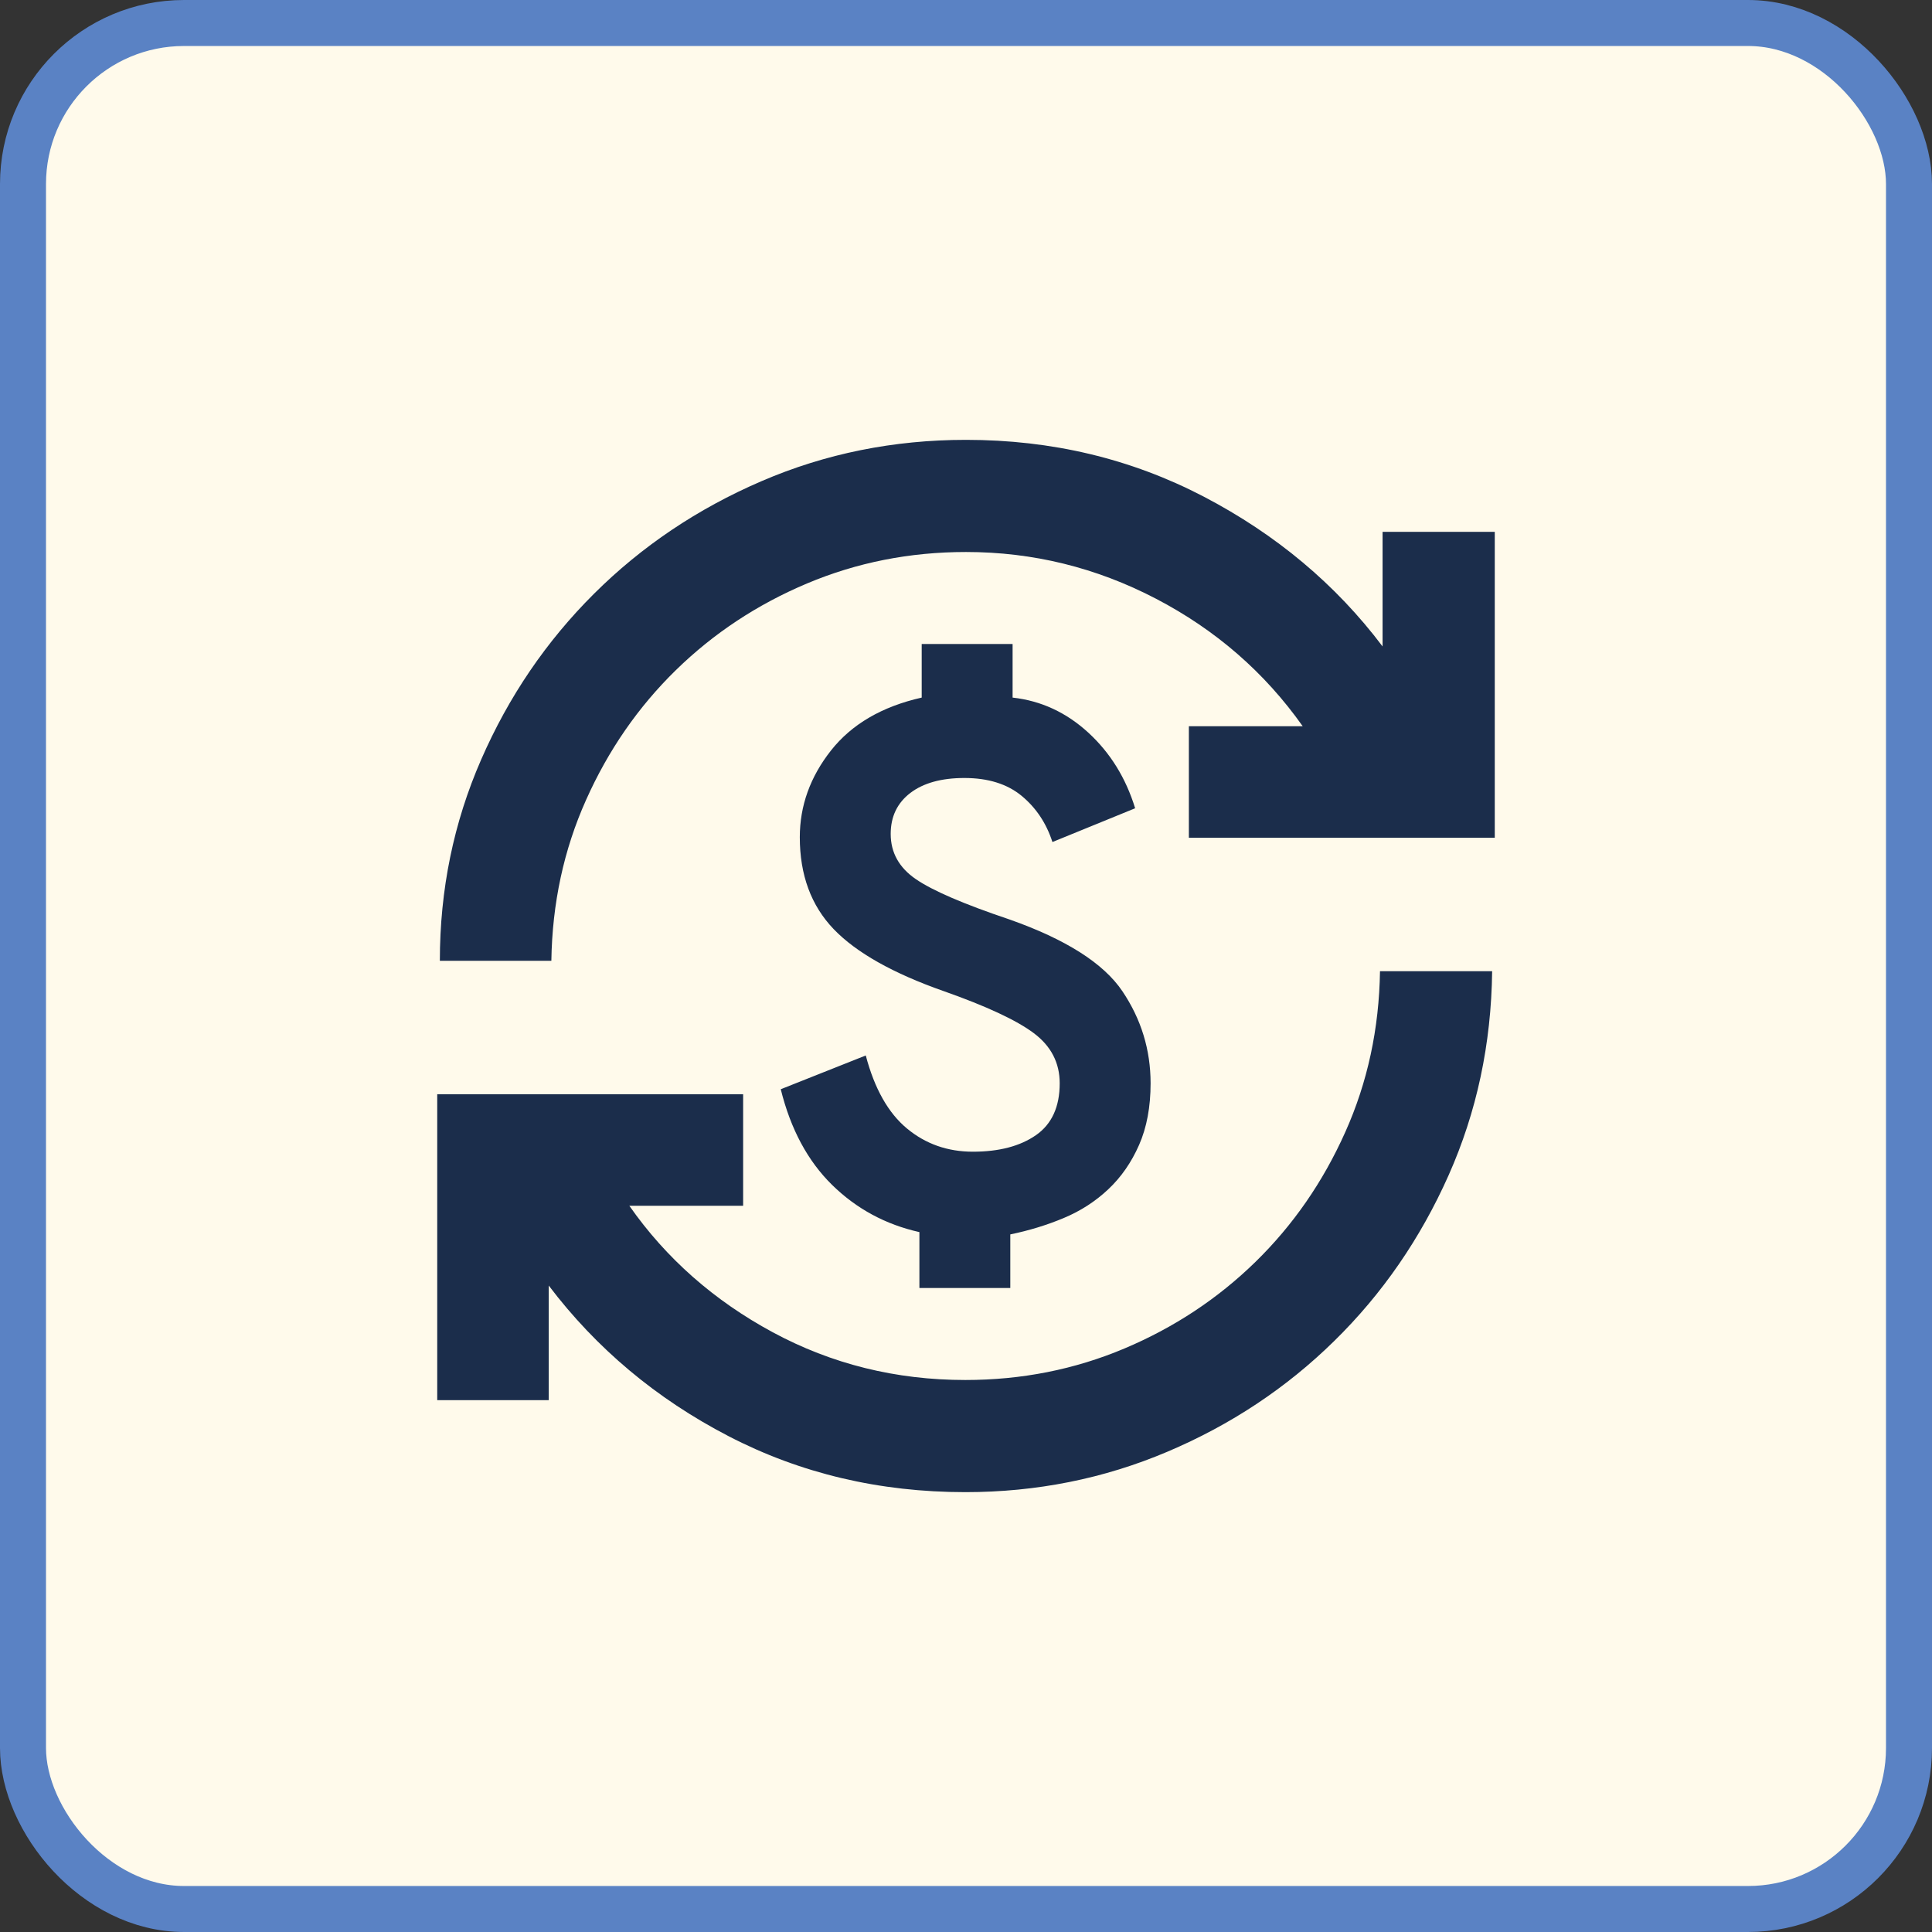
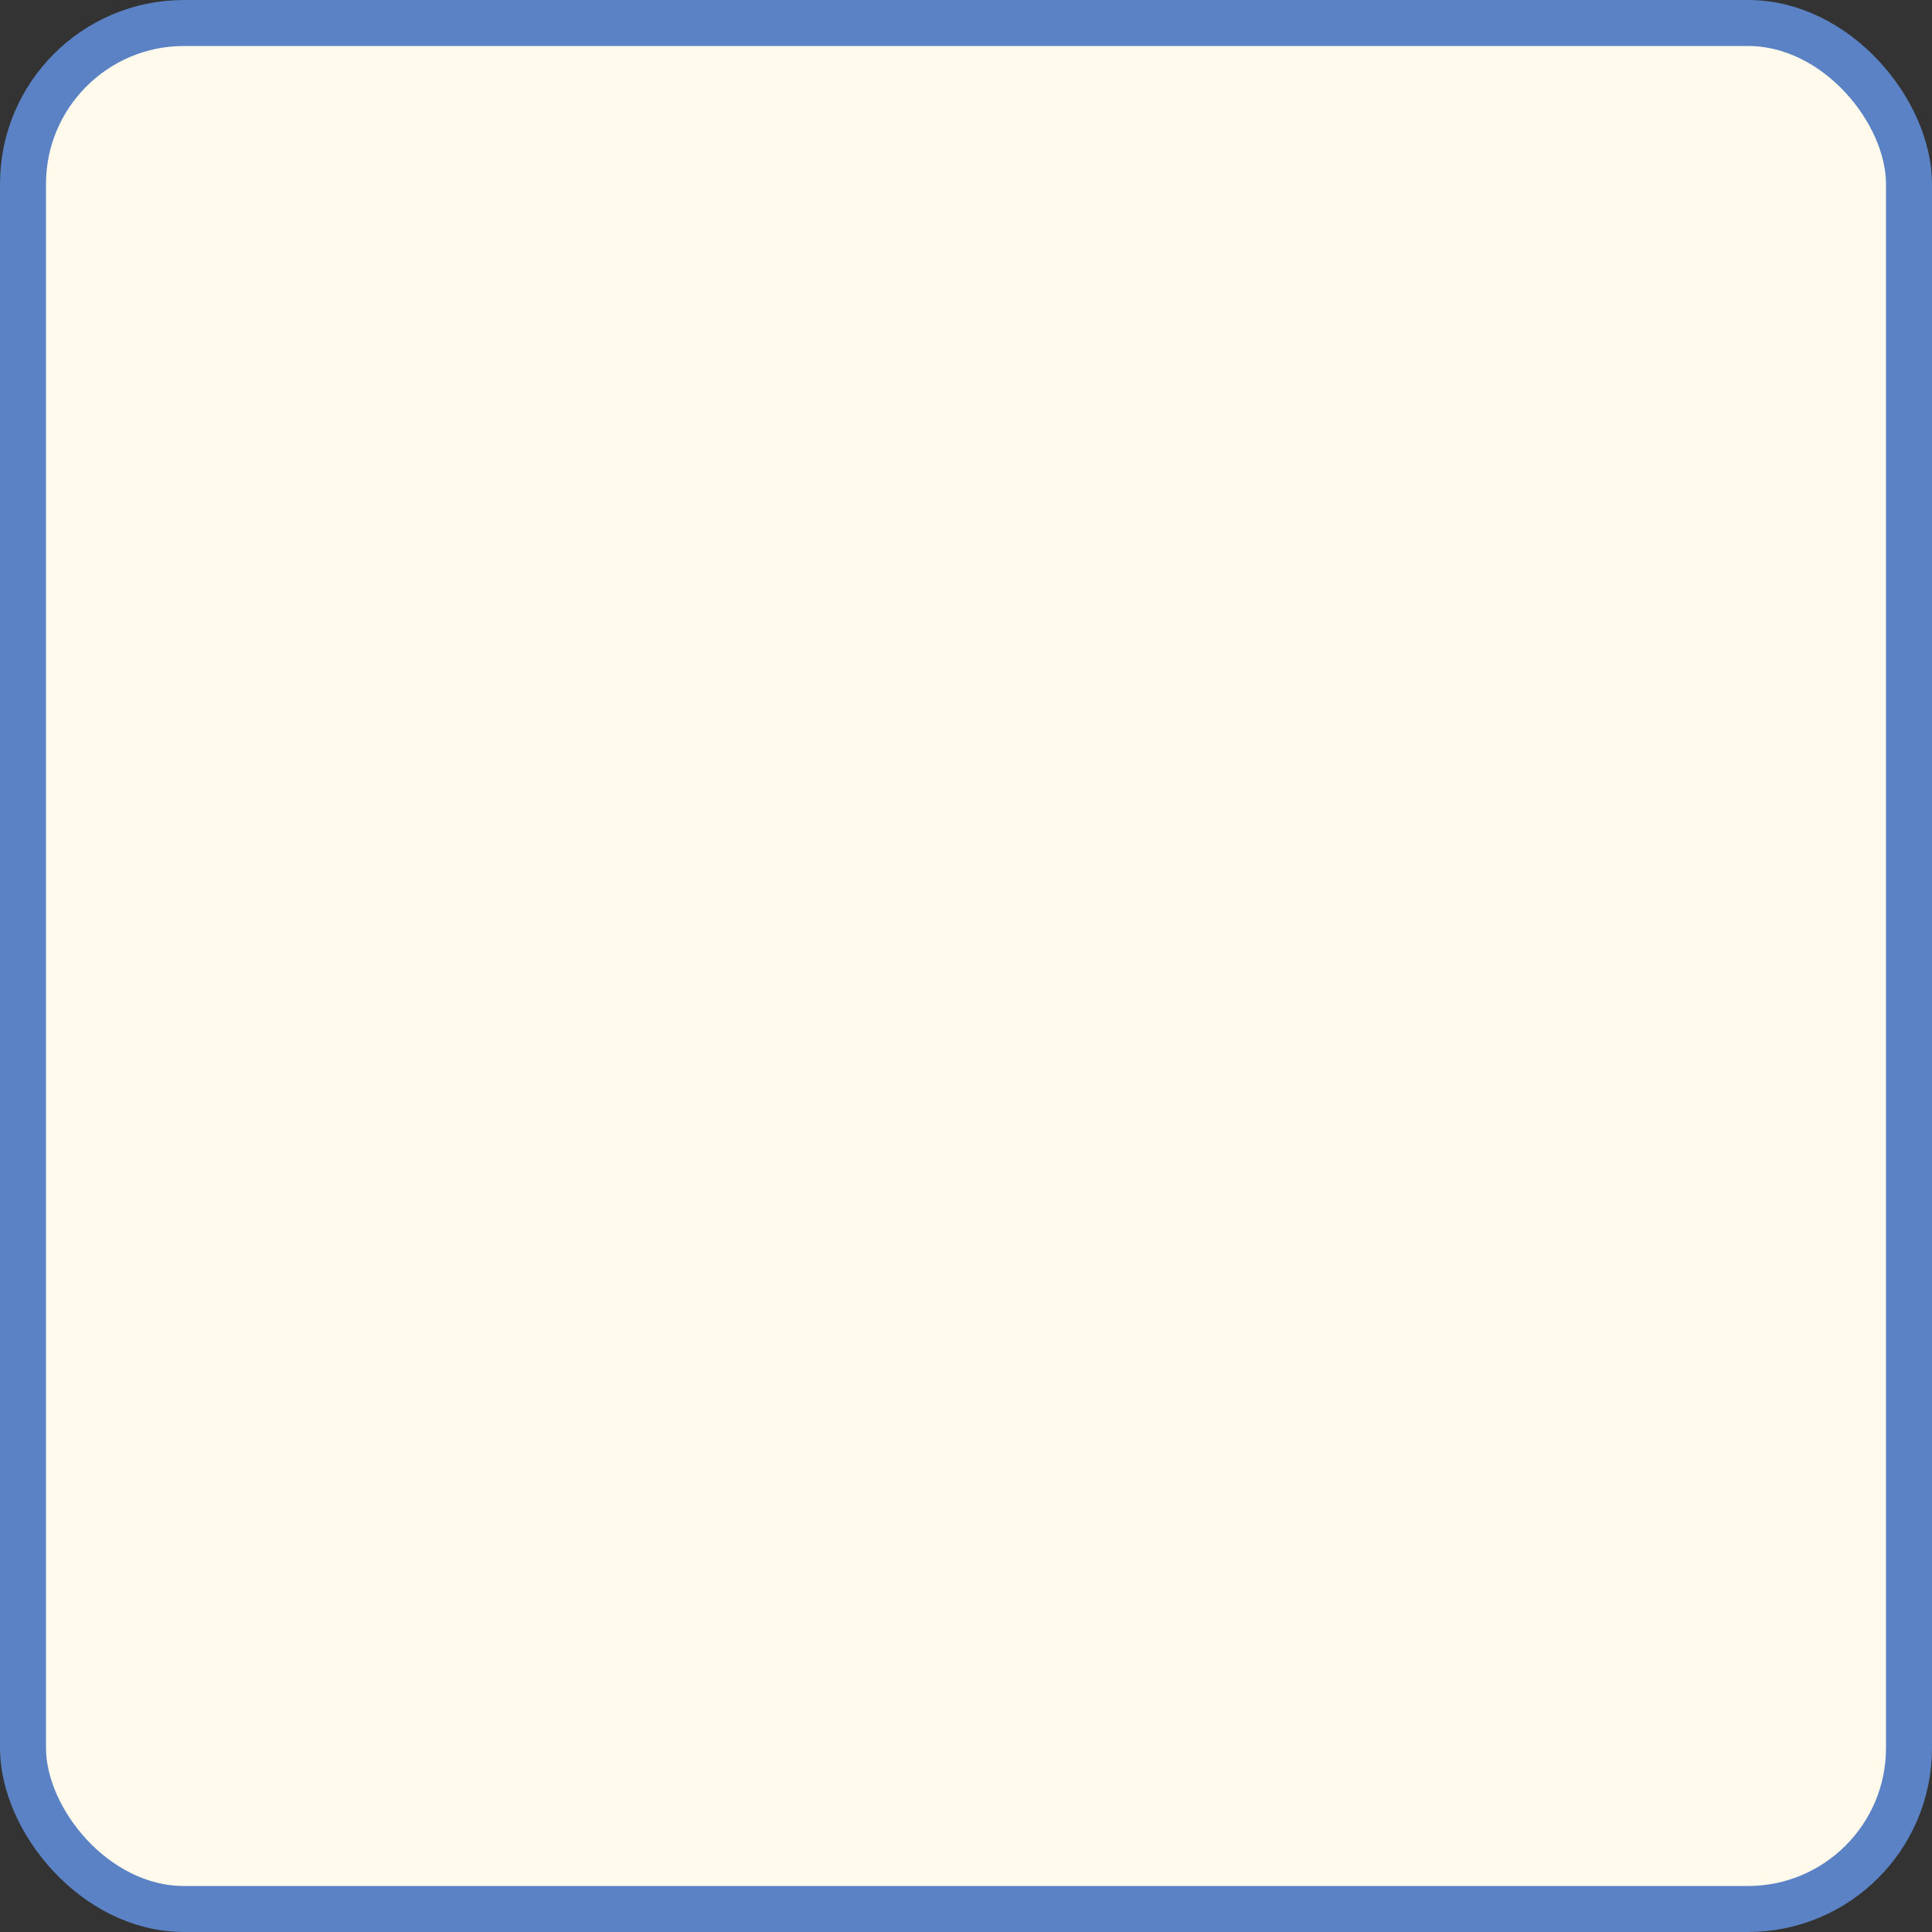
<svg xmlns="http://www.w3.org/2000/svg" width="42" height="42" viewBox="0 0 42 42" fill="none">
  <rect x="0" y="0" width="42" height="42" fill="#333333" stroke="none" />
  <rect x="0.5" y="0.5" width="41" height="41" rx="3.5" fill="#FFFAEB" />
  <rect x="0.5" y="0.5" width="41" height="41" rx="3.5" stroke="#5A82C4" />
  <mask id="mask0_155_4383" style="mask-type:alpha" maskUnits="userSpaceOnUse" x="9" y="9" width="24" height="24">
-     <rect x="9" y="9" width="24" height="24" fill="#D9D9D9" />
-   </mask>
+     </mask>
  <g mask="url(#mask0_155_4383)">
-     <path d="M20.986 32.438C19.119 32.438 17.402 32.032 15.836 31.22C14.269 30.407 12.967 29.316 11.929 27.947V30.438H9.505V23.788H16.155V26.212H13.681C14.48 27.355 15.521 28.273 16.8 28.963C18.081 29.654 19.476 30 20.986 30C22.208 30 23.36 29.772 24.442 29.316C25.524 28.86 26.474 28.232 27.292 27.433C28.11 26.634 28.761 25.694 29.245 24.611C29.73 23.529 29.981 22.363 30 21.113H32.438C32.419 22.696 32.103 24.175 31.491 25.55C30.878 26.926 30.051 28.126 29.008 29.149C27.966 30.173 26.754 30.977 25.374 31.561C23.994 32.146 22.531 32.438 20.986 32.438ZM19.987 28V26.785C19.251 26.62 18.618 26.278 18.088 25.758C17.559 25.238 17.187 24.545 16.973 23.679L18.821 22.945C19.011 23.666 19.31 24.195 19.716 24.532C20.122 24.869 20.6 25.037 21.15 25.037C21.719 25.037 22.175 24.917 22.52 24.678C22.865 24.438 23.037 24.062 23.037 23.55C23.037 23.104 22.849 22.741 22.474 22.46C22.099 22.179 21.447 21.875 20.52 21.548C19.414 21.16 18.615 20.71 18.124 20.199C17.633 19.687 17.387 19.021 17.387 18.2C17.387 17.517 17.613 16.889 18.064 16.316C18.515 15.744 19.173 15.36 20.037 15.165V14H22.013V15.165C22.632 15.234 23.18 15.488 23.657 15.925C24.135 16.363 24.475 16.912 24.677 17.571L22.879 18.305C22.746 17.894 22.522 17.559 22.208 17.3C21.894 17.042 21.48 16.913 20.965 16.913C20.467 16.913 20.075 17.021 19.79 17.238C19.505 17.456 19.363 17.753 19.363 18.129C19.363 18.534 19.545 18.862 19.91 19.112C20.274 19.362 20.952 19.654 21.942 19.987C23.171 20.42 23.989 20.94 24.399 21.547C24.808 22.154 25.013 22.822 25.013 23.55C25.013 24.062 24.93 24.508 24.763 24.889C24.596 25.269 24.373 25.591 24.093 25.854C23.814 26.117 23.491 26.326 23.124 26.479C22.757 26.633 22.37 26.751 21.963 26.835V28H19.987ZM9.562 20.887C9.562 19.342 9.861 17.884 10.46 16.513C11.058 15.142 11.876 13.94 12.914 12.907C13.952 11.874 15.166 11.058 16.555 10.46C17.945 9.861 19.427 9.562 21 9.562C22.867 9.562 24.588 9.973 26.164 10.794C27.74 11.616 29.038 12.703 30.056 14.053V11.562H32.495V18.212H25.845V15.788H28.32C27.491 14.616 26.428 13.692 25.129 13.015C23.83 12.338 22.454 12 21 12C19.778 12 18.626 12.228 17.544 12.684C16.462 13.14 15.512 13.768 14.694 14.567C13.876 15.366 13.225 16.306 12.741 17.389C12.256 18.471 12.005 19.637 11.986 20.887H9.562Z" fill="#1B2D4B" />
-   </g>
+     </g>
</svg>